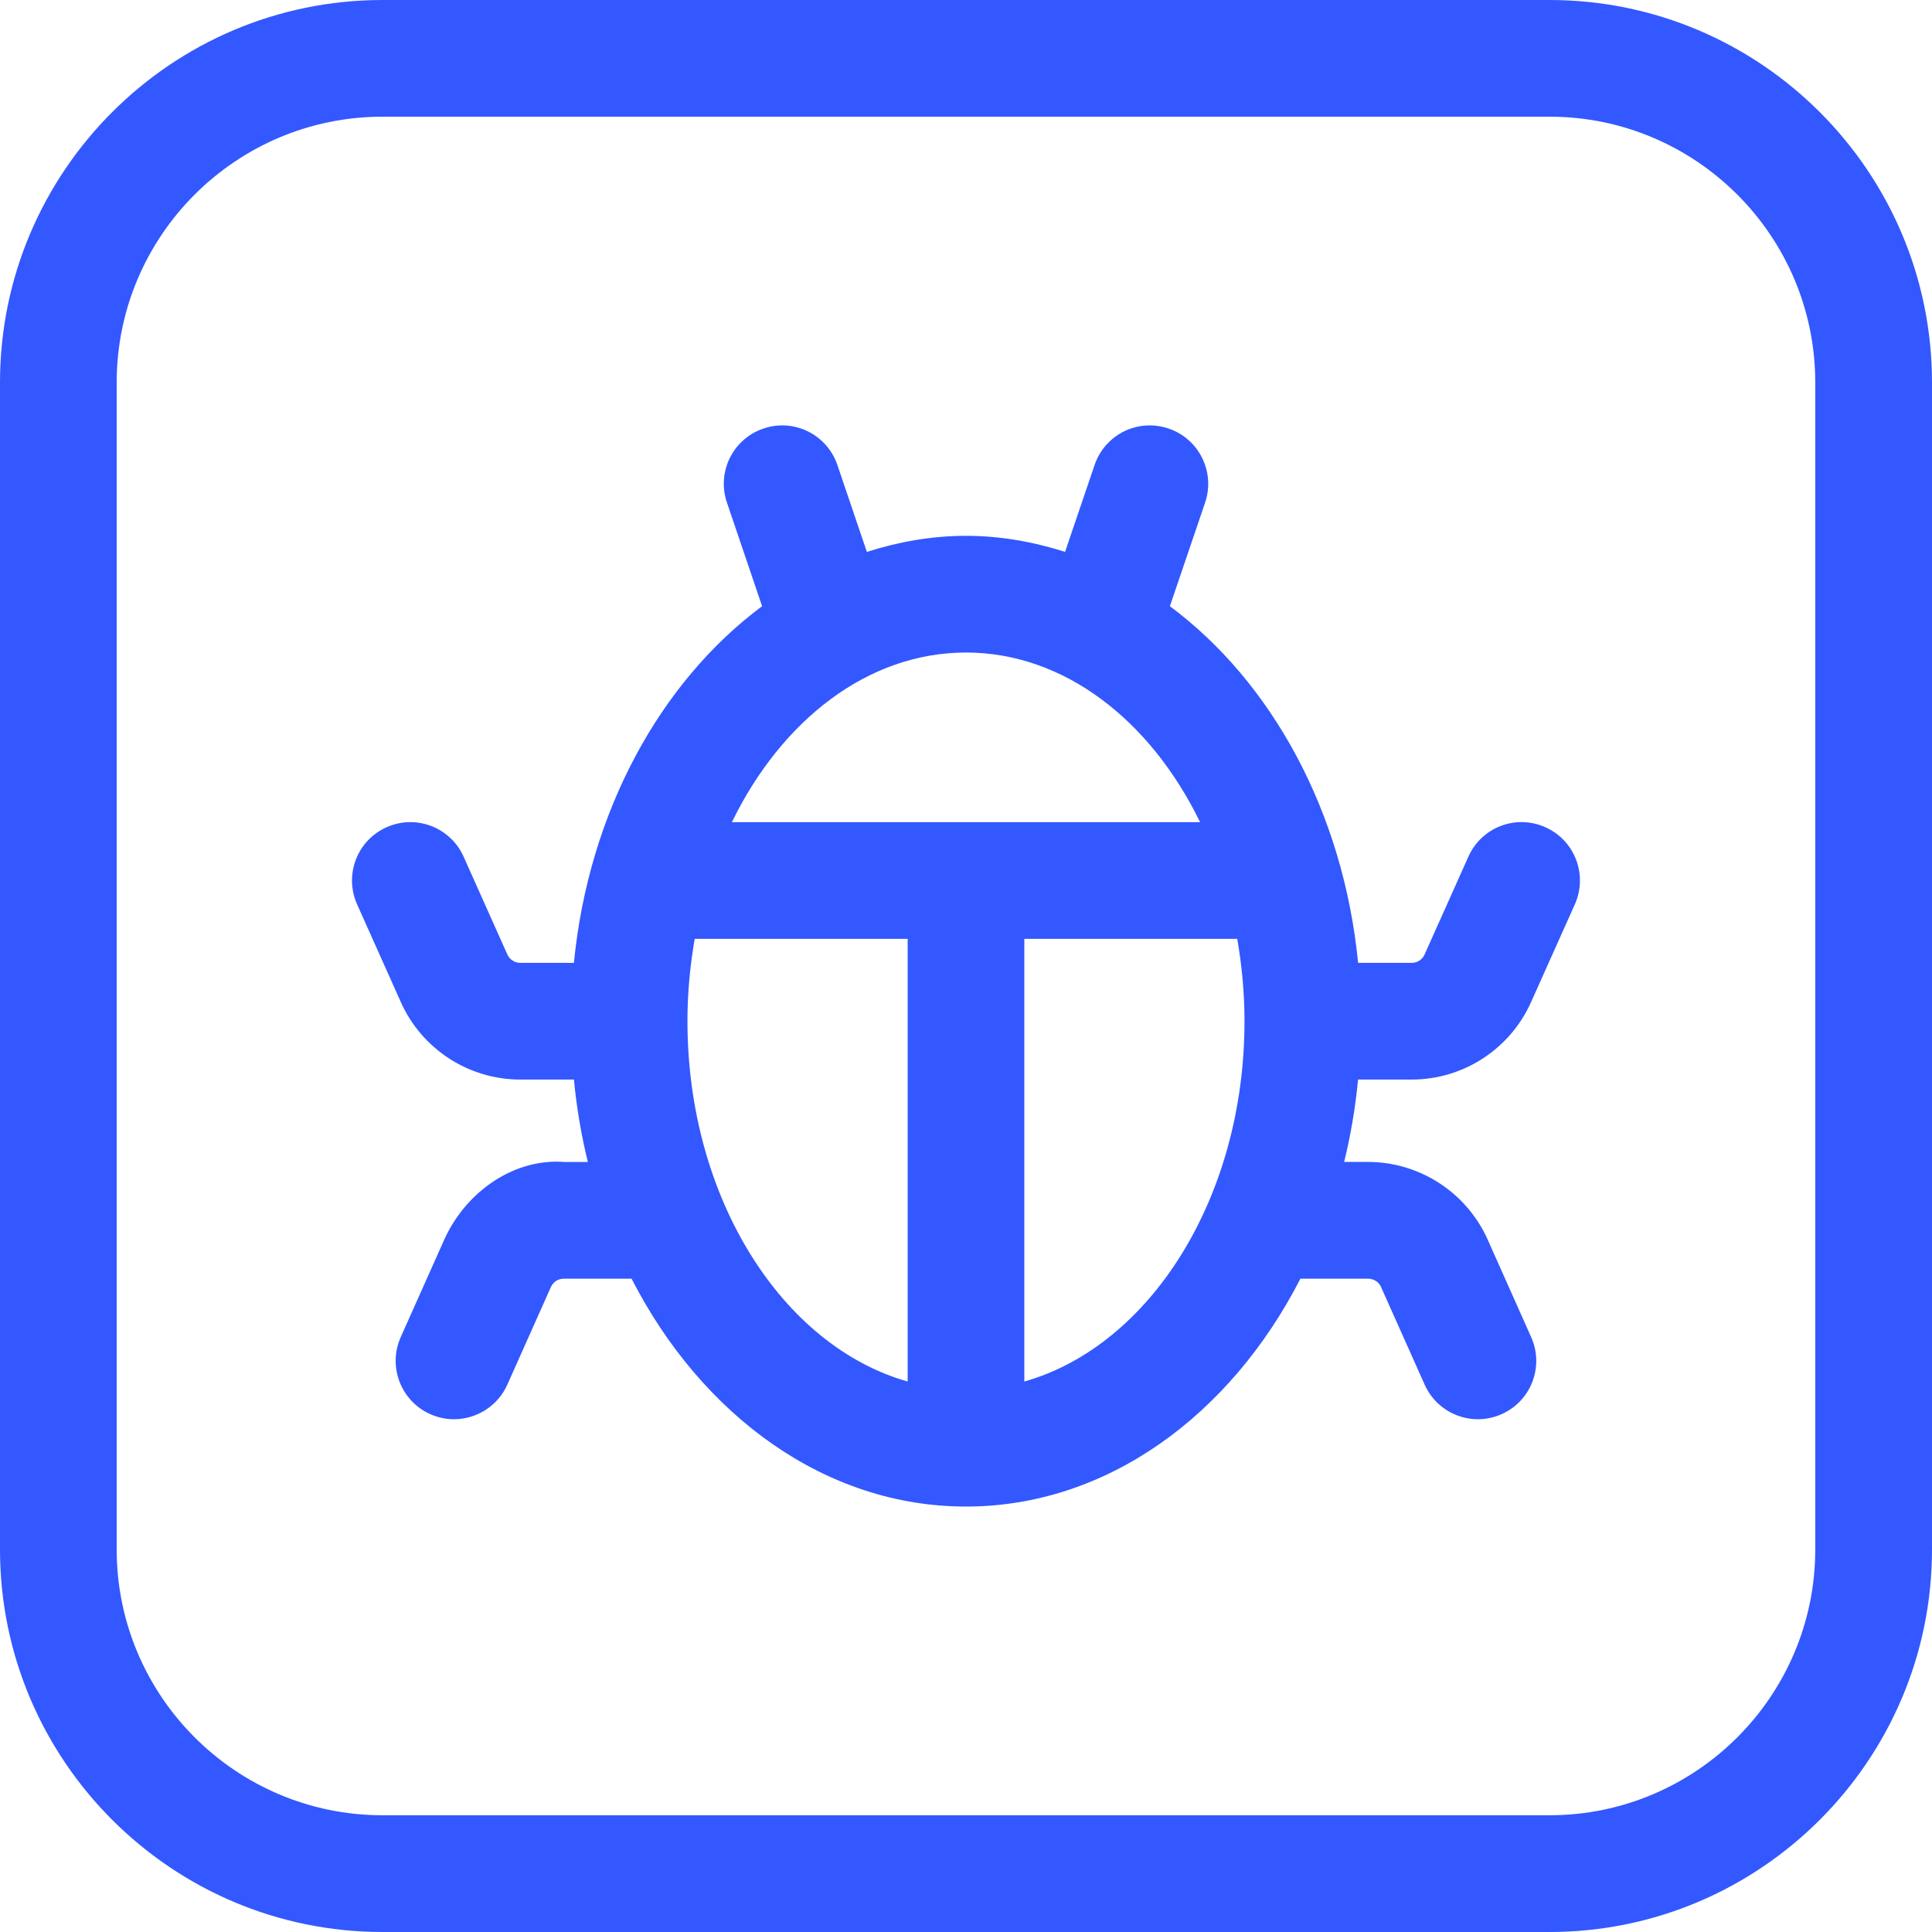
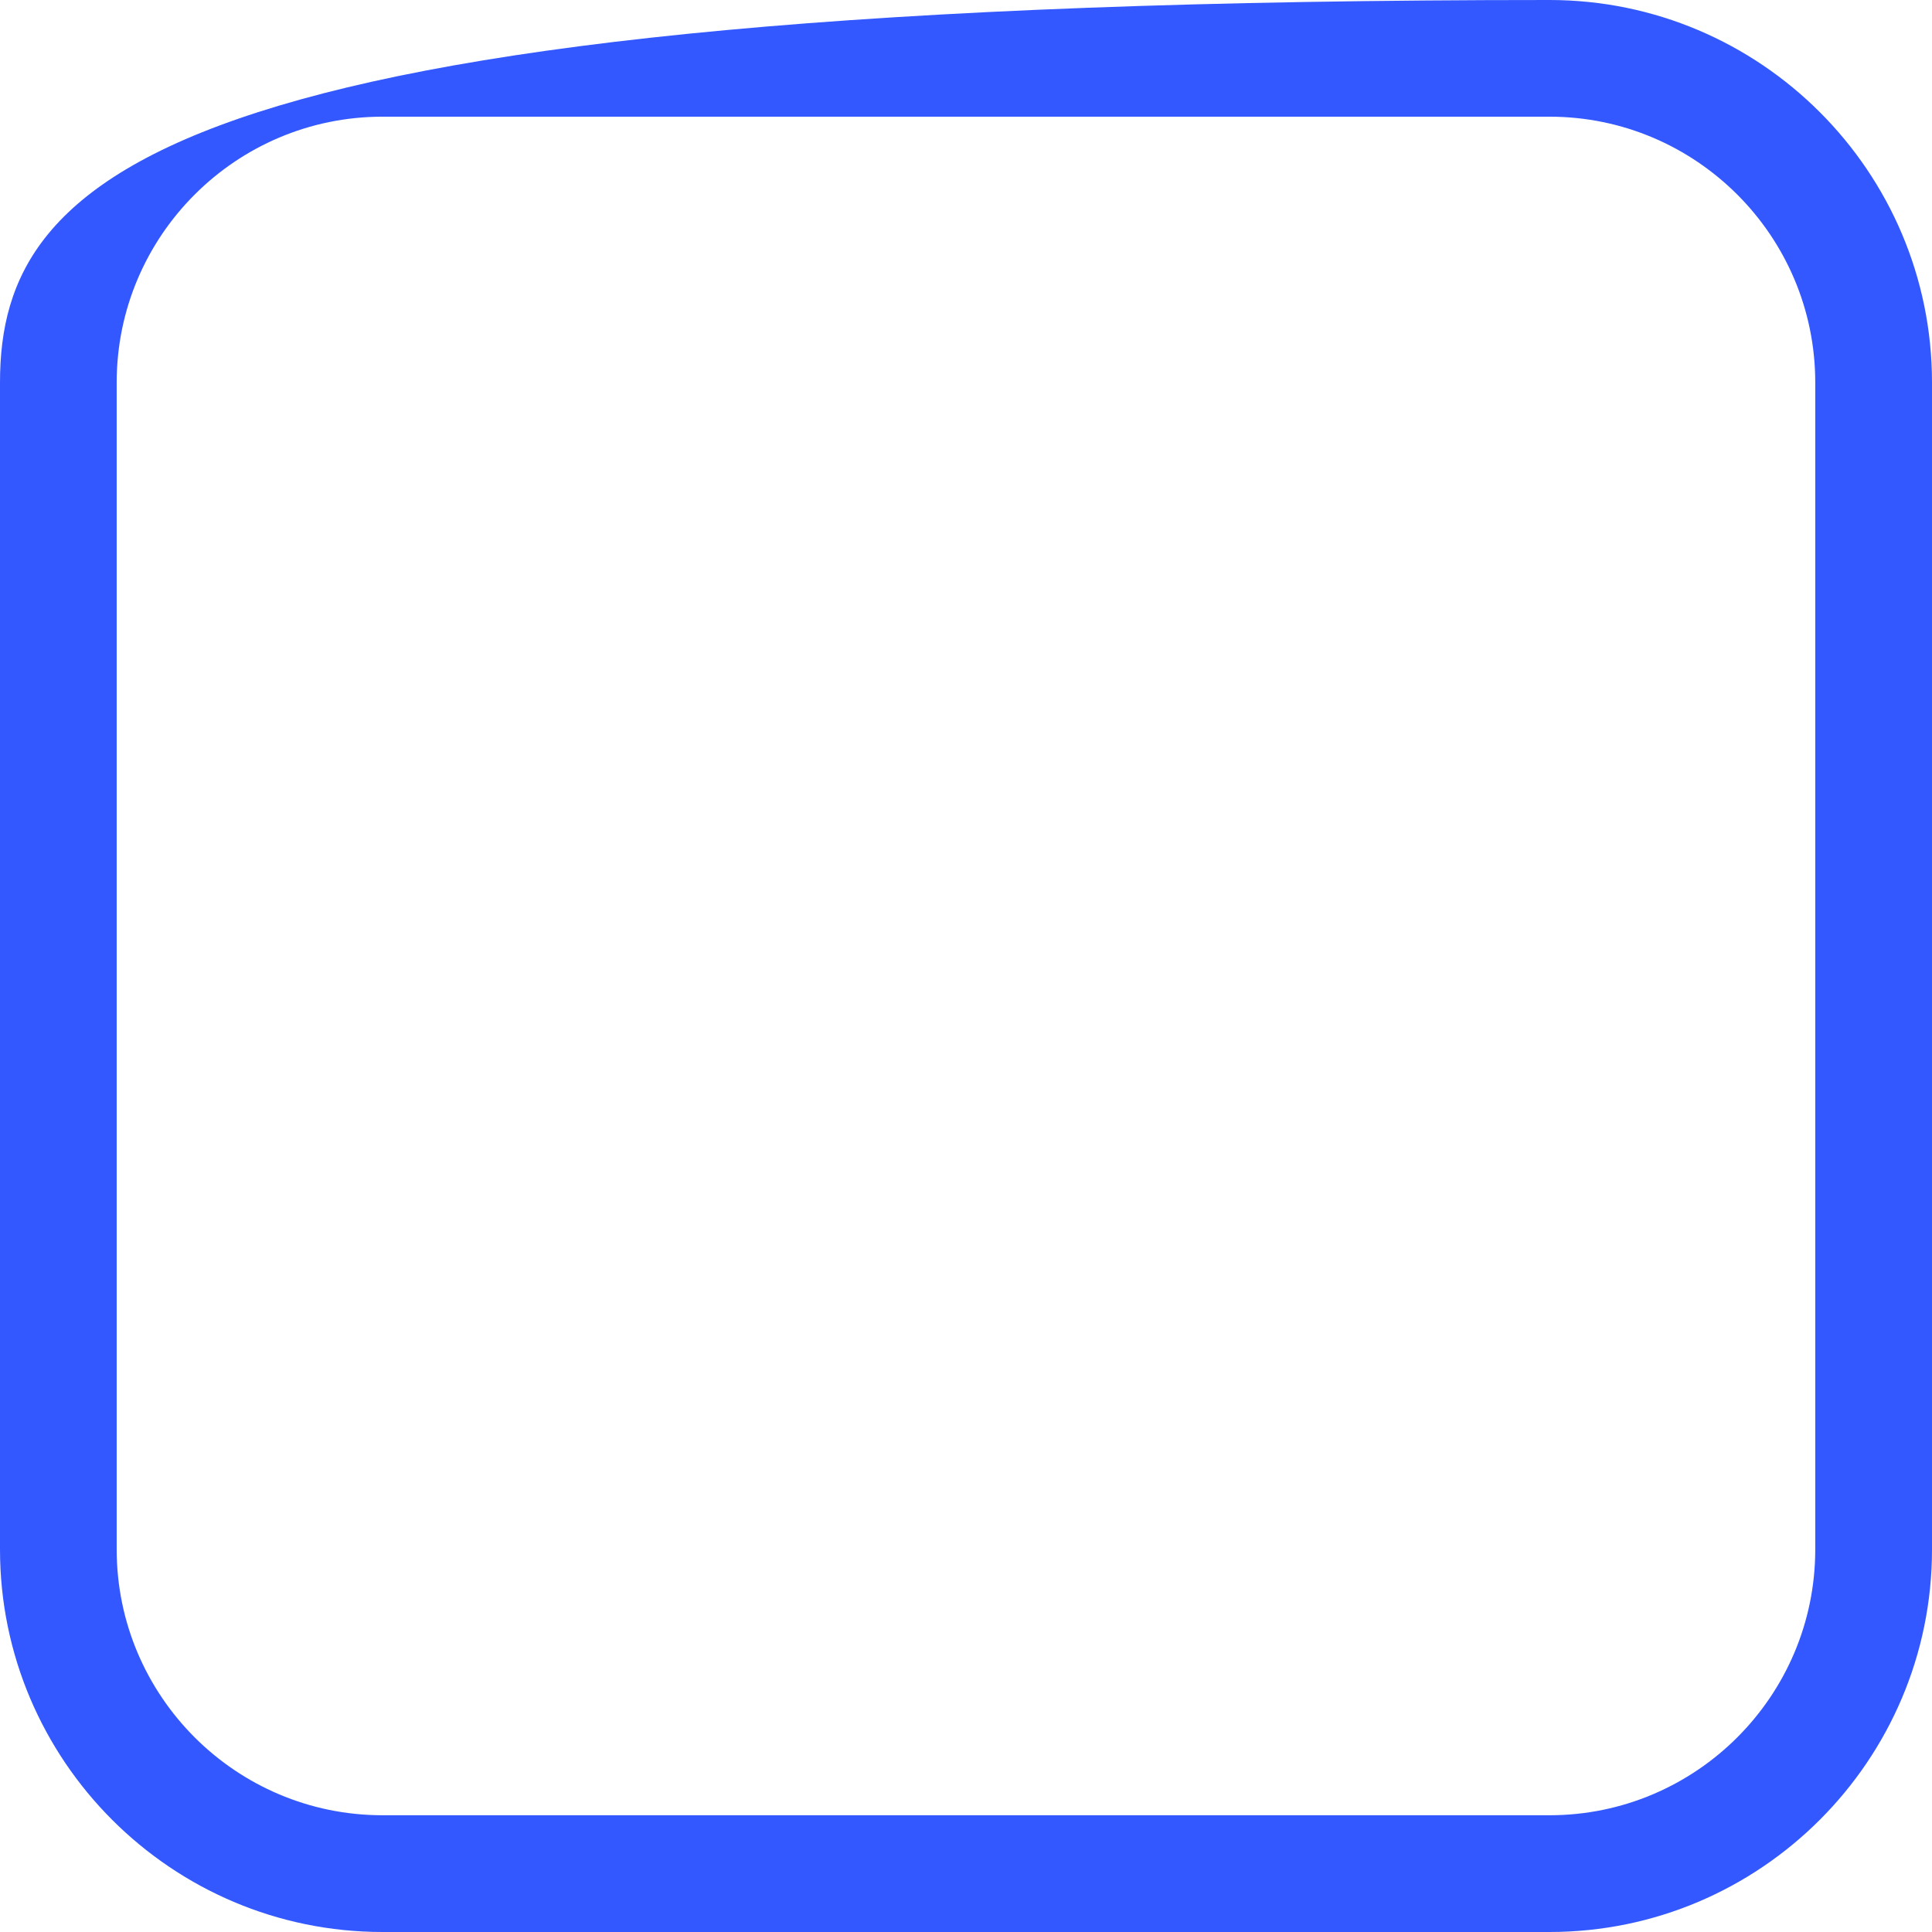
<svg xmlns="http://www.w3.org/2000/svg" width="98.12" height="98.12" viewBox="712.5 1468.626 98.12 98.12">
  <g transform="matrix(1,0,0,1,712.5,1468.626)">
-     <path d="M 78.692 0 L 19.426 0 C 8.714 0 0 8.714 0 19.426 L 0 78.693 C 0 89.403 8.714 98.12 19.426 98.12 L 78.693 98.12 C 89.403 98.12 98.12 89.403 98.12 78.693 L 98.12 19.426 C 98.12 8.714 89.403 0 78.692 0 Z M 92.191 78.692 C 92.191 86.136 86.136 92.191 78.692 92.191 L 19.426 92.191 C 11.982 92.191 5.926 86.136 5.926 78.692 L 5.926 19.426 C 5.926 11.982 11.982 5.926 19.426 5.926 L 78.693 5.926 C 86.136 5.926 92.191 11.982 92.191 19.426 L 92.191 78.693 Z" fill="#3358ff" fill-rule="evenodd" />
-     <path d="M 505.89 558.543 C 504.379 557.867 502.64 558.545 501.974 560.037 L 499.749 565.008 C 499.633 565.264 499.379 565.429 499.099 565.429 L 496.374 565.429 C 495.619 557.744 491.974 551.154 486.815 547.316 L 488.604 542.053 C 489.128 540.503 488.299 538.82 486.752 538.294 C 485.183 537.763 483.517 538.598 482.99 540.146 L 481.491 544.558 C 479.88 544.044 478.2 543.742 476.459 543.742 C 474.719 543.742 473.038 544.044 471.426 544.558 L 469.929 540.147 C 469.403 538.596 467.723 537.763 466.171 538.294 C 464.622 538.819 463.79 540.501 464.318 542.051 L 466.104 547.316 C 460.945 551.153 457.301 557.743 456.547 565.429 L 453.819 565.429 C 453.539 565.429 453.284 565.263 453.168 565.006 L 450.945 560.036 C 450.276 558.543 448.525 557.871 447.03 558.543 C 445.536 559.21 444.868 560.964 445.536 562.458 L 447.758 567.425 C 448.826 569.813 451.205 571.356 453.819 571.356 L 456.547 571.356 C 456.687 572.792 456.921 574.192 457.255 575.542 L 456.088 575.543 C 453.527 575.337 451.089 577.025 449.977 579.453 L 447.753 584.434 C 447.086 585.929 447.757 587.681 449.252 588.35 C 449.644 588.523 450.054 588.607 450.457 588.607 C 451.591 588.607 452.673 587.951 453.165 586.852 L 455.377 581.897 C 455.494 581.639 455.739 581.469 456.03 581.469 L 459.475 581.469 C 463.031 588.407 469.305 593.042 476.459 593.042 C 483.612 593.042 489.888 588.407 493.443 581.469 L 496.876 581.469 C 497.159 581.469 497.42 581.633 497.529 581.871 L 499.754 586.852 C 500.246 587.954 501.326 588.607 502.462 588.607 C 502.864 588.607 503.275 588.524 503.667 588.347 C 505.162 587.681 505.831 585.929 505.162 584.434 L 502.931 579.434 C 501.851 577.067 499.474 575.54 496.876 575.54 L 495.665 575.54 C 495.998 574.191 496.232 572.791 496.373 571.356 L 499.098 571.356 C 501.712 571.356 504.089 569.813 505.156 567.427 L 507.381 562.458 C 508.05 560.964 507.381 559.212 505.889 558.543 Z M 488.348 558.284 L 464.57 558.284 C 467.09 553.11 471.472 549.669 476.459 549.669 C 481.447 549.669 485.829 553.11 488.348 558.284 Z M 462.313 568.392 C 462.313 566.953 462.448 565.557 462.682 564.211 L 473.497 564.211 L 473.497 586.692 C 467.115 584.883 462.314 577.368 462.314 568.392 Z M 479.422 586.692 L 479.422 564.211 L 490.236 564.211 C 490.469 565.557 490.604 566.953 490.604 568.392 C 490.604 577.368 485.803 584.883 479.422 586.692 Z" transform="matrix(1,0,0,1,-427.4,-516.529)" fill="#3358ff" fill-rule="evenodd" />
+     <path d="M 78.692 0 C 8.714 0 0 8.714 0 19.426 L 0 78.693 C 0 89.403 8.714 98.12 19.426 98.12 L 78.693 98.12 C 89.403 98.12 98.12 89.403 98.12 78.693 L 98.12 19.426 C 98.12 8.714 89.403 0 78.692 0 Z M 92.191 78.692 C 92.191 86.136 86.136 92.191 78.692 92.191 L 19.426 92.191 C 11.982 92.191 5.926 86.136 5.926 78.692 L 5.926 19.426 C 5.926 11.982 11.982 5.926 19.426 5.926 L 78.693 5.926 C 86.136 5.926 92.191 11.982 92.191 19.426 L 92.191 78.693 Z" fill="#3358ff" fill-rule="evenodd" />
  </g>
</svg>